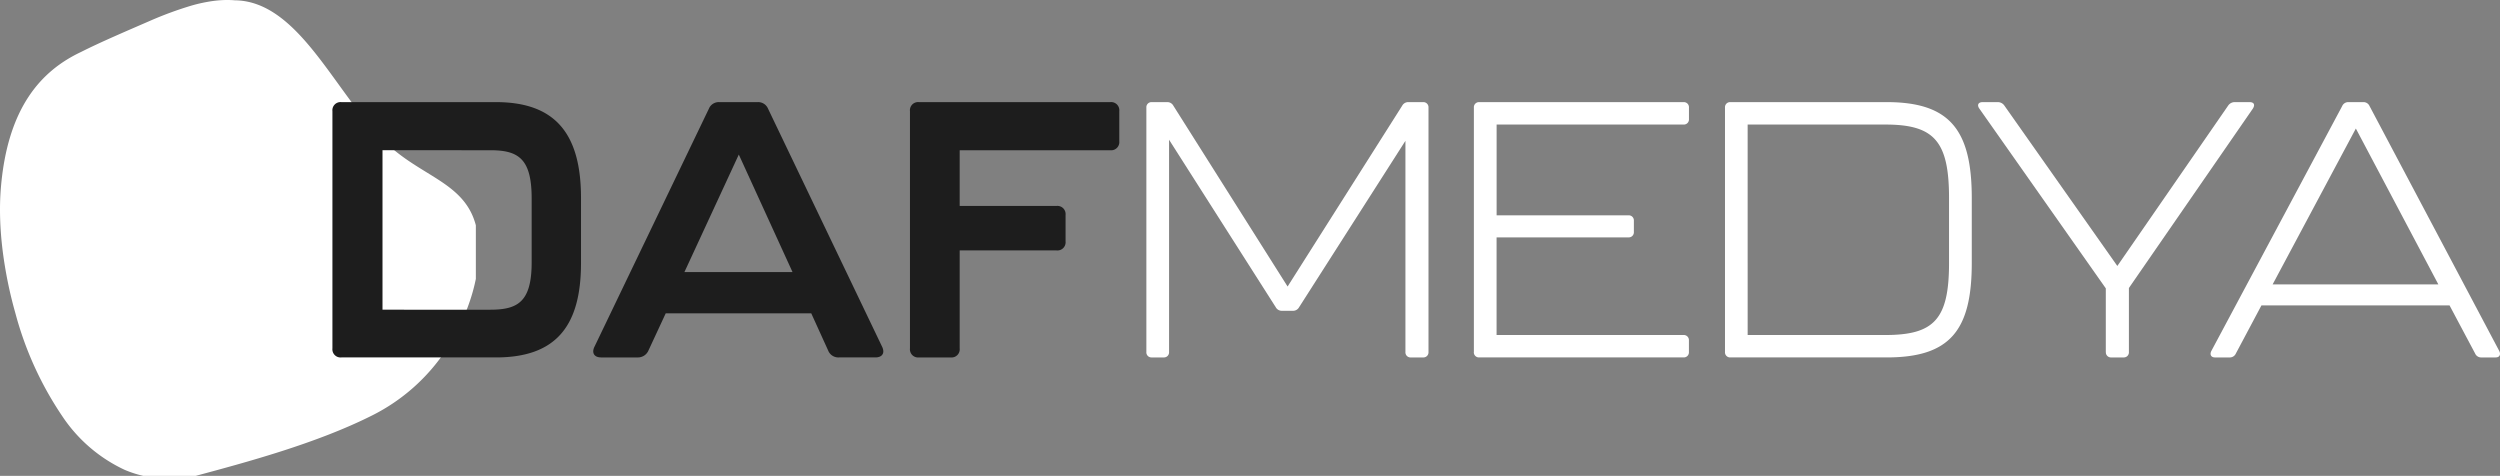
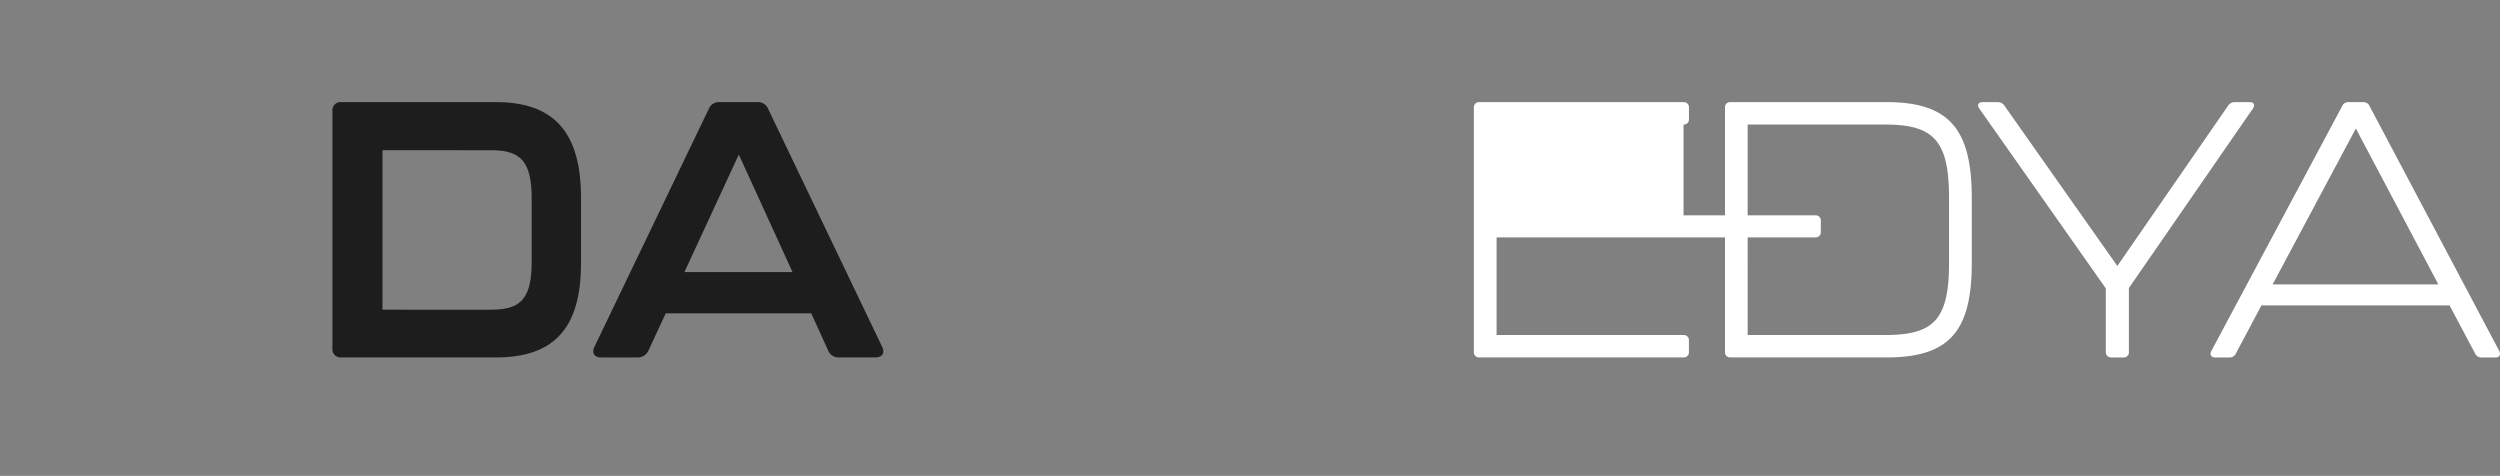
<svg xmlns="http://www.w3.org/2000/svg" width="294.212" height="56" viewBox="0 0 294.212 56">
  <rect x="0" y="0" width="294.212" height="56" fill="#808080" stroke="none" />
  <defs>
    <clipPath id="clip-path">
      <rect id="Rectangle_127" data-name="Rectangle 127" width="56" height="56" transform="translate(0)" fill="#fff" />
    </clipPath>
    <clipPath id="clip-path-2">
      <rect id="Rectangle_128" data-name="Rectangle 128" width="255.092" height="30.047" fill="none" />
    </clipPath>
  </defs>
  <g id="Group_505" data-name="Group 505" transform="translate(-6899 460)">
    <g id="Logo_Arkaplan" data-name="Logo Arkaplan" transform="translate(6899 -460)">
      <g id="Group_88" data-name="Group 88" clip-path="url(#clip-path)">
-         <path id="Path_86" data-name="Path 86" d="M27.637.036c7.119.084,11.293,9.73,16.5,15.386,4.947,6.012,12.032,5.5,12.186,13.6a12.554,12.554,0,0,1-.007,1.477c-.031.506-.09,1.025-.174,1.55a21.249,21.249,0,0,1-.782,3.188A25.025,25.025,0,0,1,52.5,41.172a22.486,22.486,0,0,1-8.668,7.7c-6.6,3.329-14.961,5.557-20.769,7.123a17.4,17.4,0,0,1-2.222.3q-.272.018-.542.027t-.537.008q-.534,0-1.058-.045a12.822,12.822,0,0,1-4.049-1,17.885,17.885,0,0,1-7.308-6.28A40,40,0,0,1,1.82,36.892a49.908,49.908,0,0,1-1.51-7.408C.157,28.238.057,27,.018,25.782q-.029-.911-.011-1.8.009-.445.031-.883t.056-.869C.862,12.609,4.888,8.312,9.53,6.119c2.367-1.19,5.053-2.332,8.143-3.676A42.677,42.677,0,0,1,22.532.658,18.206,18.206,0,0,1,25.08.115c.427-.057.854-.094,1.281-.109A11.025,11.025,0,0,1,27.637.036Z" transform="translate(0 0)" fill="#fff" />
-       </g>
+         </g>
    </g>
    <g id="Header_Logo" data-name="Header Logo" transform="translate(6938.121 -447.981)">
      <g id="Group_90" data-name="Group 90" clip-path="url(#clip-path-2)">
        <path id="Path_87" data-name="Path 87" d="M0,28.983V1.065A.962.962,0,0,1,1.06,0H19.249c7,0,10.006,3.744,10.006,11.277v7.661c0,7.491-3.01,11.108-10.006,11.108H1.06A.963.963,0,0,1,0,28.983m18.571-4.554c3.222,0,4.876-.893,4.876-5.575V11.322c0-4.682-1.568-5.66-4.876-5.66H5.893V24.429Z" transform="translate(0 -0.001)" fill="#1d1d1d" />
        <path id="Path_88" data-name="Path 88" d="M122.118,29.238l-1.993-4.383H103l-2.036,4.383a1.349,1.349,0,0,1-1.272.809H95.407c-.806,0-1.145-.51-.806-1.234L108.083.766A1.257,1.257,0,0,1,109.313,0h4.494a1.256,1.256,0,0,1,1.23.765l13.44,28.047c.339.724,0,1.234-.806,1.234H123.39a1.288,1.288,0,0,1-1.272-.809M117.921,20,111.6,6.171,105.2,20Z" transform="translate(-63.775 -0.001)" fill="#1d1d1d" />
-         <path id="Path_89" data-name="Path 89" d="M209.186,28.983V1.065A.962.962,0,0,1,210.246,0H232.76a.962.962,0,0,1,1.06,1.064V4.6a.963.963,0,0,1-1.06,1.064H215.037v6.554h11.4a.963.963,0,0,1,1.061,1.064v3.107a.963.963,0,0,1-1.061,1.064h-11.4V28.983a.963.963,0,0,1-1.06,1.064h-3.731a.962.962,0,0,1-1.06-1.064" transform="translate(-141.218 -0.001)" fill="#1d1d1d" />
-         <path id="Path_90" data-name="Path 90" d="M294.814,29.408V.639A.6.6,0,0,1,295.45,0h1.781a.805.805,0,0,1,.763.426L311.434,21.7,324.917.426A.806.806,0,0,1,325.68,0h1.7a.6.6,0,0,1,.636.639v28.77a.6.6,0,0,1-.636.638h-1.442a.6.6,0,0,1-.636-.638V4.553L312.791,24.131a.808.808,0,0,1-.764.425H310.8a.807.807,0,0,1-.763-.425L297.485,4.426V29.408a.6.6,0,0,1-.636.638h-1.4a.6.6,0,0,1-.636-.638" transform="translate(-199.025 0)" fill="#fff" />
-         <path id="Path_91" data-name="Path 91" d="M413.437,29.408V.639A.6.6,0,0,1,414.073,0h24.04a.6.6,0,0,1,.636.639V2a.6.6,0,0,1-.636.638h-22V13.321h15.517a.6.6,0,0,1,.636.638v1.32a.6.6,0,0,1-.636.638H416.108v11.49h22a.6.6,0,0,1,.636.638v1.362a.6.6,0,0,1-.636.638h-24.04a.6.6,0,0,1-.636-.638" transform="translate(-279.105 0)" fill="#fff" />
+         <path id="Path_91" data-name="Path 91" d="M413.437,29.408V.639A.6.6,0,0,1,414.073,0h24.04a.6.6,0,0,1,.636.639V2a.6.6,0,0,1-.636.638V13.321h15.517a.6.6,0,0,1,.636.638v1.32a.6.6,0,0,1-.636.638H416.108v11.49h22a.6.6,0,0,1,.636.638v1.362a.6.6,0,0,1-.636.638h-24.04a.6.6,0,0,1-.636-.638" transform="translate(-279.105 0)" fill="#fff" />
        <path id="Path_92" data-name="Path 92" d="M504.391,29.409V.64A.6.6,0,0,1,505.027,0h18.4c7.42,0,10.006,3.276,10.006,11.277v7.661c0,7.958-2.586,11.108-10.006,11.108h-18.4a.6.6,0,0,1-.636-.638m18.867-2c5.724,0,7.5-1.829,7.5-8.469V11.278c0-6.723-1.78-8.639-7.5-8.639h-16.2V27.408Z" transform="translate(-340.507 -0.001)" fill="#fff" />
        <path id="Path_93" data-name="Path 93" d="M611.1,29.408V21.918L596.219.765c-.3-.425-.127-.765.381-.765h1.739a.932.932,0,0,1,.806.382l13.312,18.9L625.517.382A.929.929,0,0,1,626.322,0h1.7c.508,0,.678.3.382.765l-14.585,21.11v7.533a.6.6,0,0,1-.636.638h-1.442a.6.6,0,0,1-.635-.638" transform="translate(-402.4 0)" fill="#fff" />
        <path id="Path_94" data-name="Path 94" d="M711.412,29.578l-3.011-5.66H686.27l-3.01,5.66a.777.777,0,0,1-.763.468h-1.7c-.466,0-.636-.341-.424-.766L695.767.468A.776.776,0,0,1,696.53,0h1.7a.775.775,0,0,1,.763.468L714.252,29.28c.212.426.043.766-.424.766h-1.654a.777.777,0,0,1-.763-.468m-4.325-8.129L697.378,3.106,687.584,21.45Z" transform="translate(-459.251 0)" fill="#fff" />
      </g>
    </g>
  </g>
</svg>